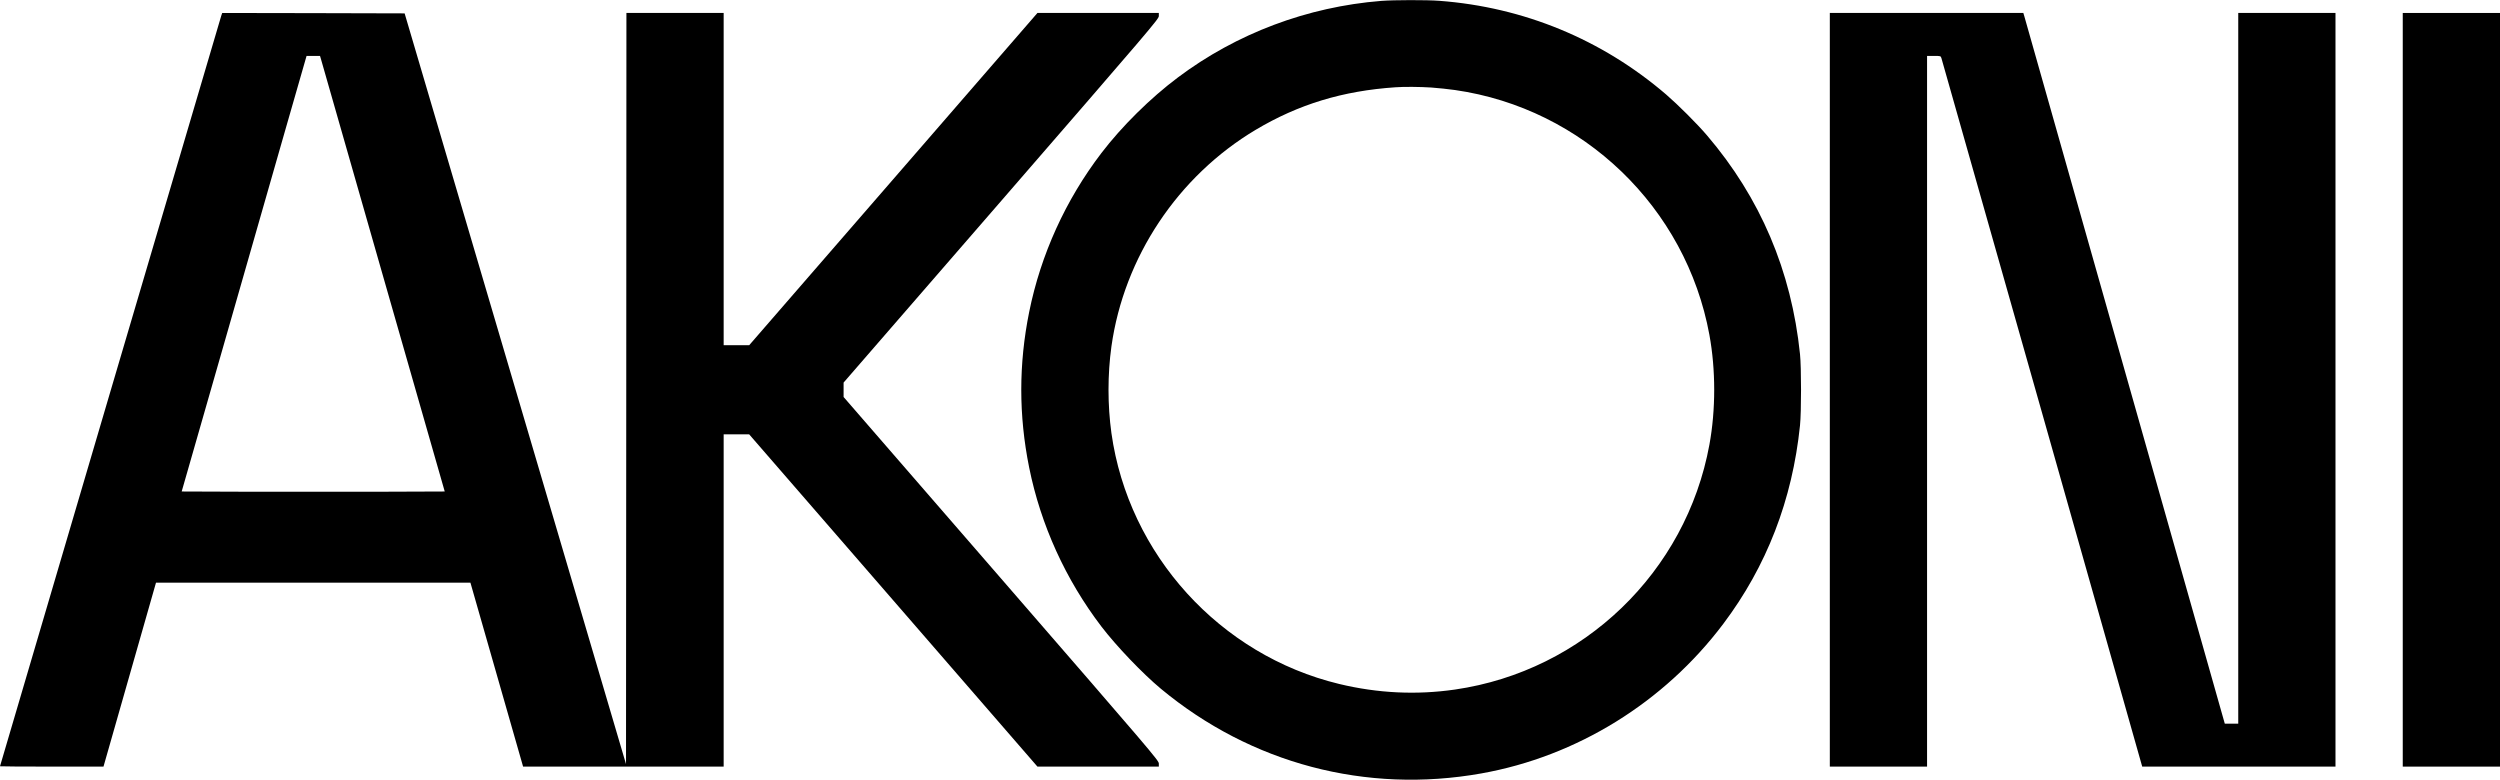
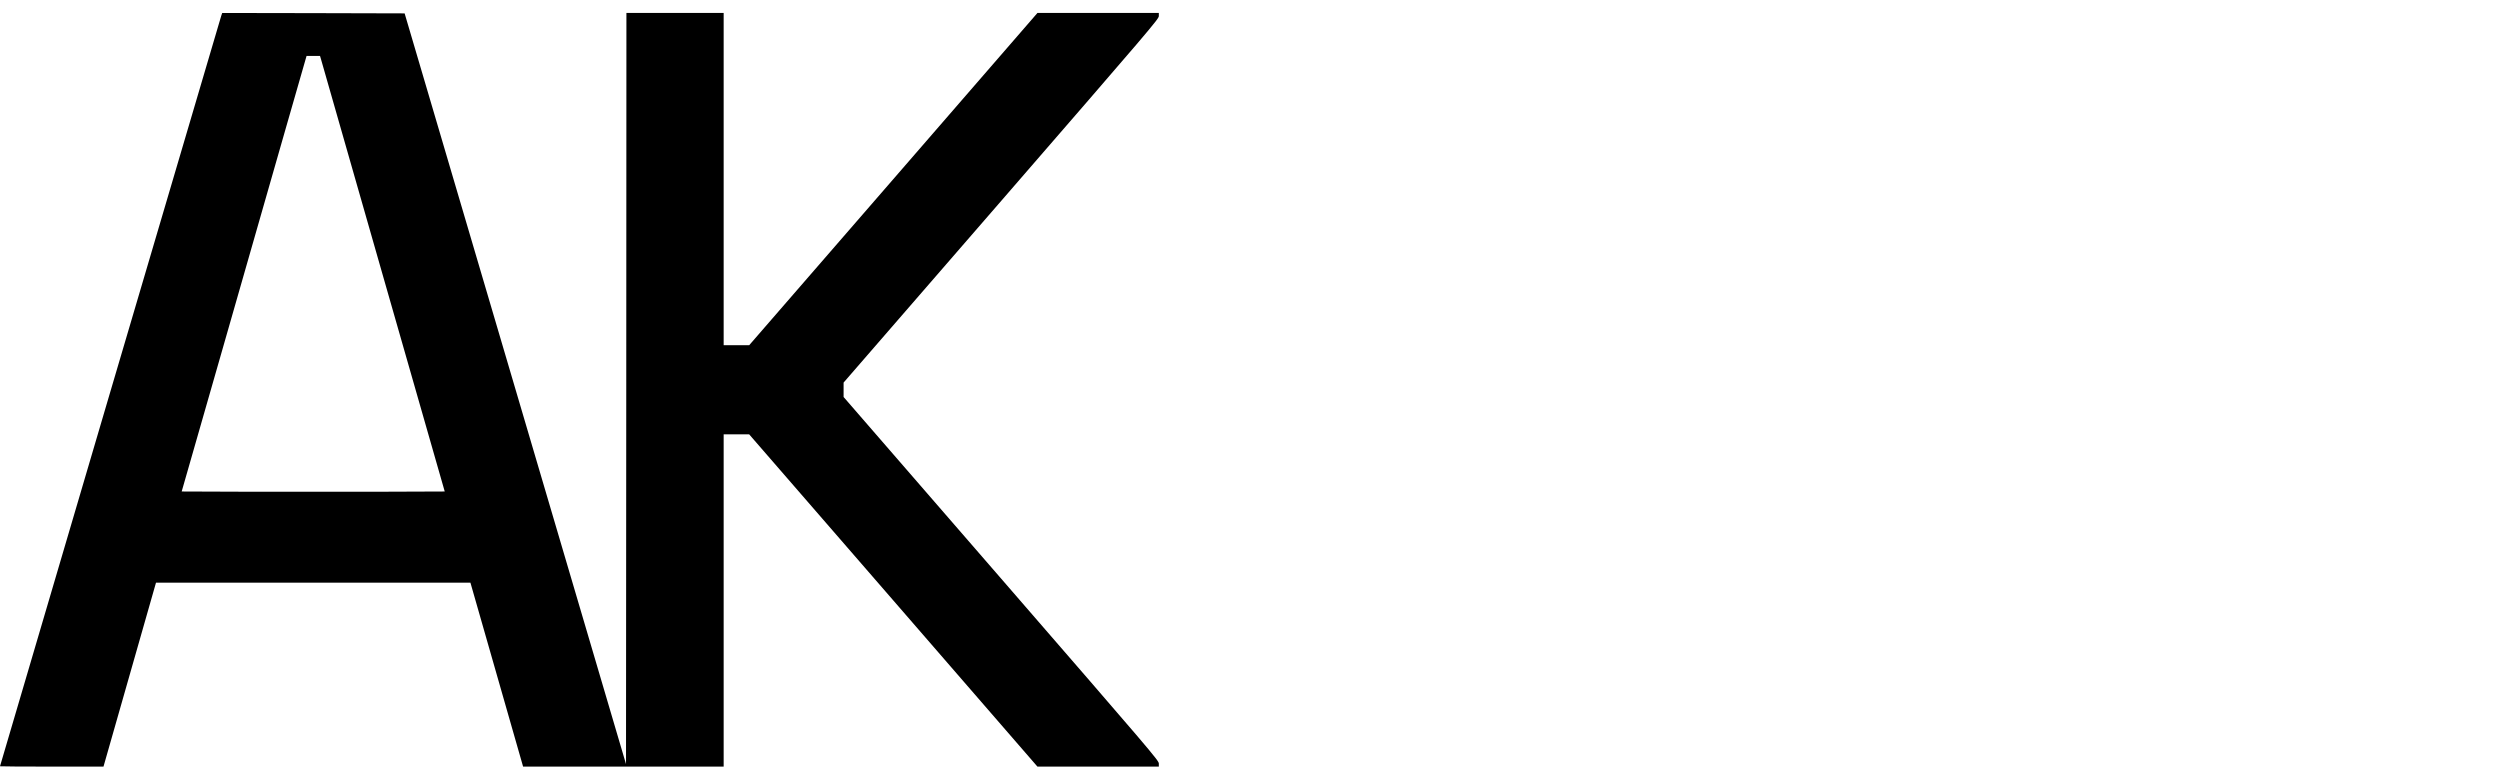
<svg xmlns="http://www.w3.org/2000/svg" preserveAspectRatio="xMidYMid meet" viewBox="0 0 3085 962" height="962pt" width="3085pt" version="1.0">
  <g stroke="none" fill="#000000" transform="translate(0,962) scale(0.1,-0.1)">
-     <path d="M17045 9609 c-912 -73 -1785 -401 -2510 -945 -339 -254 -692 -603 -944 -933 -442 -579 -748 -1253 -891 -1961 -130 -645 -130 -1275 0 -1920 143 -708 449 -1381 891 -1961 186 -243 507 -579 734 -768 1113 -924 2532 -1299 3955 -1045 1178 210 2254 875 2984 1844 537 713 853 1530 948 2450 17 164 17 716 0 880 -106 1028 -490 1930 -1149 2701 -125 146 -356 376 -503 503 -793 680 -1758 1078 -2800 1156 -159 12 -558 11 -715 -1z m617 -1069 c84 -6 216 -20 293 -31 1581 -227 2851 -1449 3139 -3021 79 -430 79 -926 0 -1356 -288 -1572 -1555 -2791 -3139 -3021 -476 -69 -953 -46 -1430 69 -1472 356 -2599 1597 -2810 3095 -48 348 -48 722 0 1070 155 1102 820 2100 1780 2673 529 315 1074 481 1725 525 109 8 300 6 442 -3z" />
    <path d="M2731 9428 c-17 -53 -2731 -9259 -2731 -9264 0 -2 287 -4 639 -4 l638 0 324 1135 324 1135 1940 0 1940 0 325 -1135 325 -1135 1238 0 1237 0 0 2050 0 2050 158 0 157 0 1779 -2050 1778 -2050 749 0 749 0 0 38 c0 37 -90 142 -1945 2281 l-1945 2242 0 89 0 89 1945 2242 c1854 2138 1945 2245 1945 2281 l0 38 -749 0 -749 0 -1778 -2050 -1779 -2050 -157 0 -158 0 0 2050 0 2050 -600 0 -600 0 -2 -4635 -3 -4634 -1366 4632 -1366 4632 -1126 3 -1125 2 -11 -32z m1229 -535 c5 -21 351 -1230 769 -2688 l759 -2650 -808 -3 c-445 -1 -1175 -1 -1623 0 l-815 3 499 1740 c274 957 621 2166 770 2688 l272 947 83 0 83 0 11 -37z" />
-     <path d="M22580 4810 l0 -4650 600 0 600 0 0 4385 0 4385 84 0 c83 0 84 0 93 -27 5 -16 565 -1989 1244 -4385 l1234 -4358 1192 0 1193 0 0 4650 0 4650 -600 0 -600 0 0 -4385 0 -4385 -83 0 -83 0 -1229 4337 c-676 2386 -1235 4359 -1243 4386 l-14 47 -1194 0 -1194 0 0 -4650z" />
-     <path d="M29650 4810 l0 -4650 600 0 600 0 0 4650 0 4650 -600 0 -600 0 0 -4650z" />
  </g>
</svg>